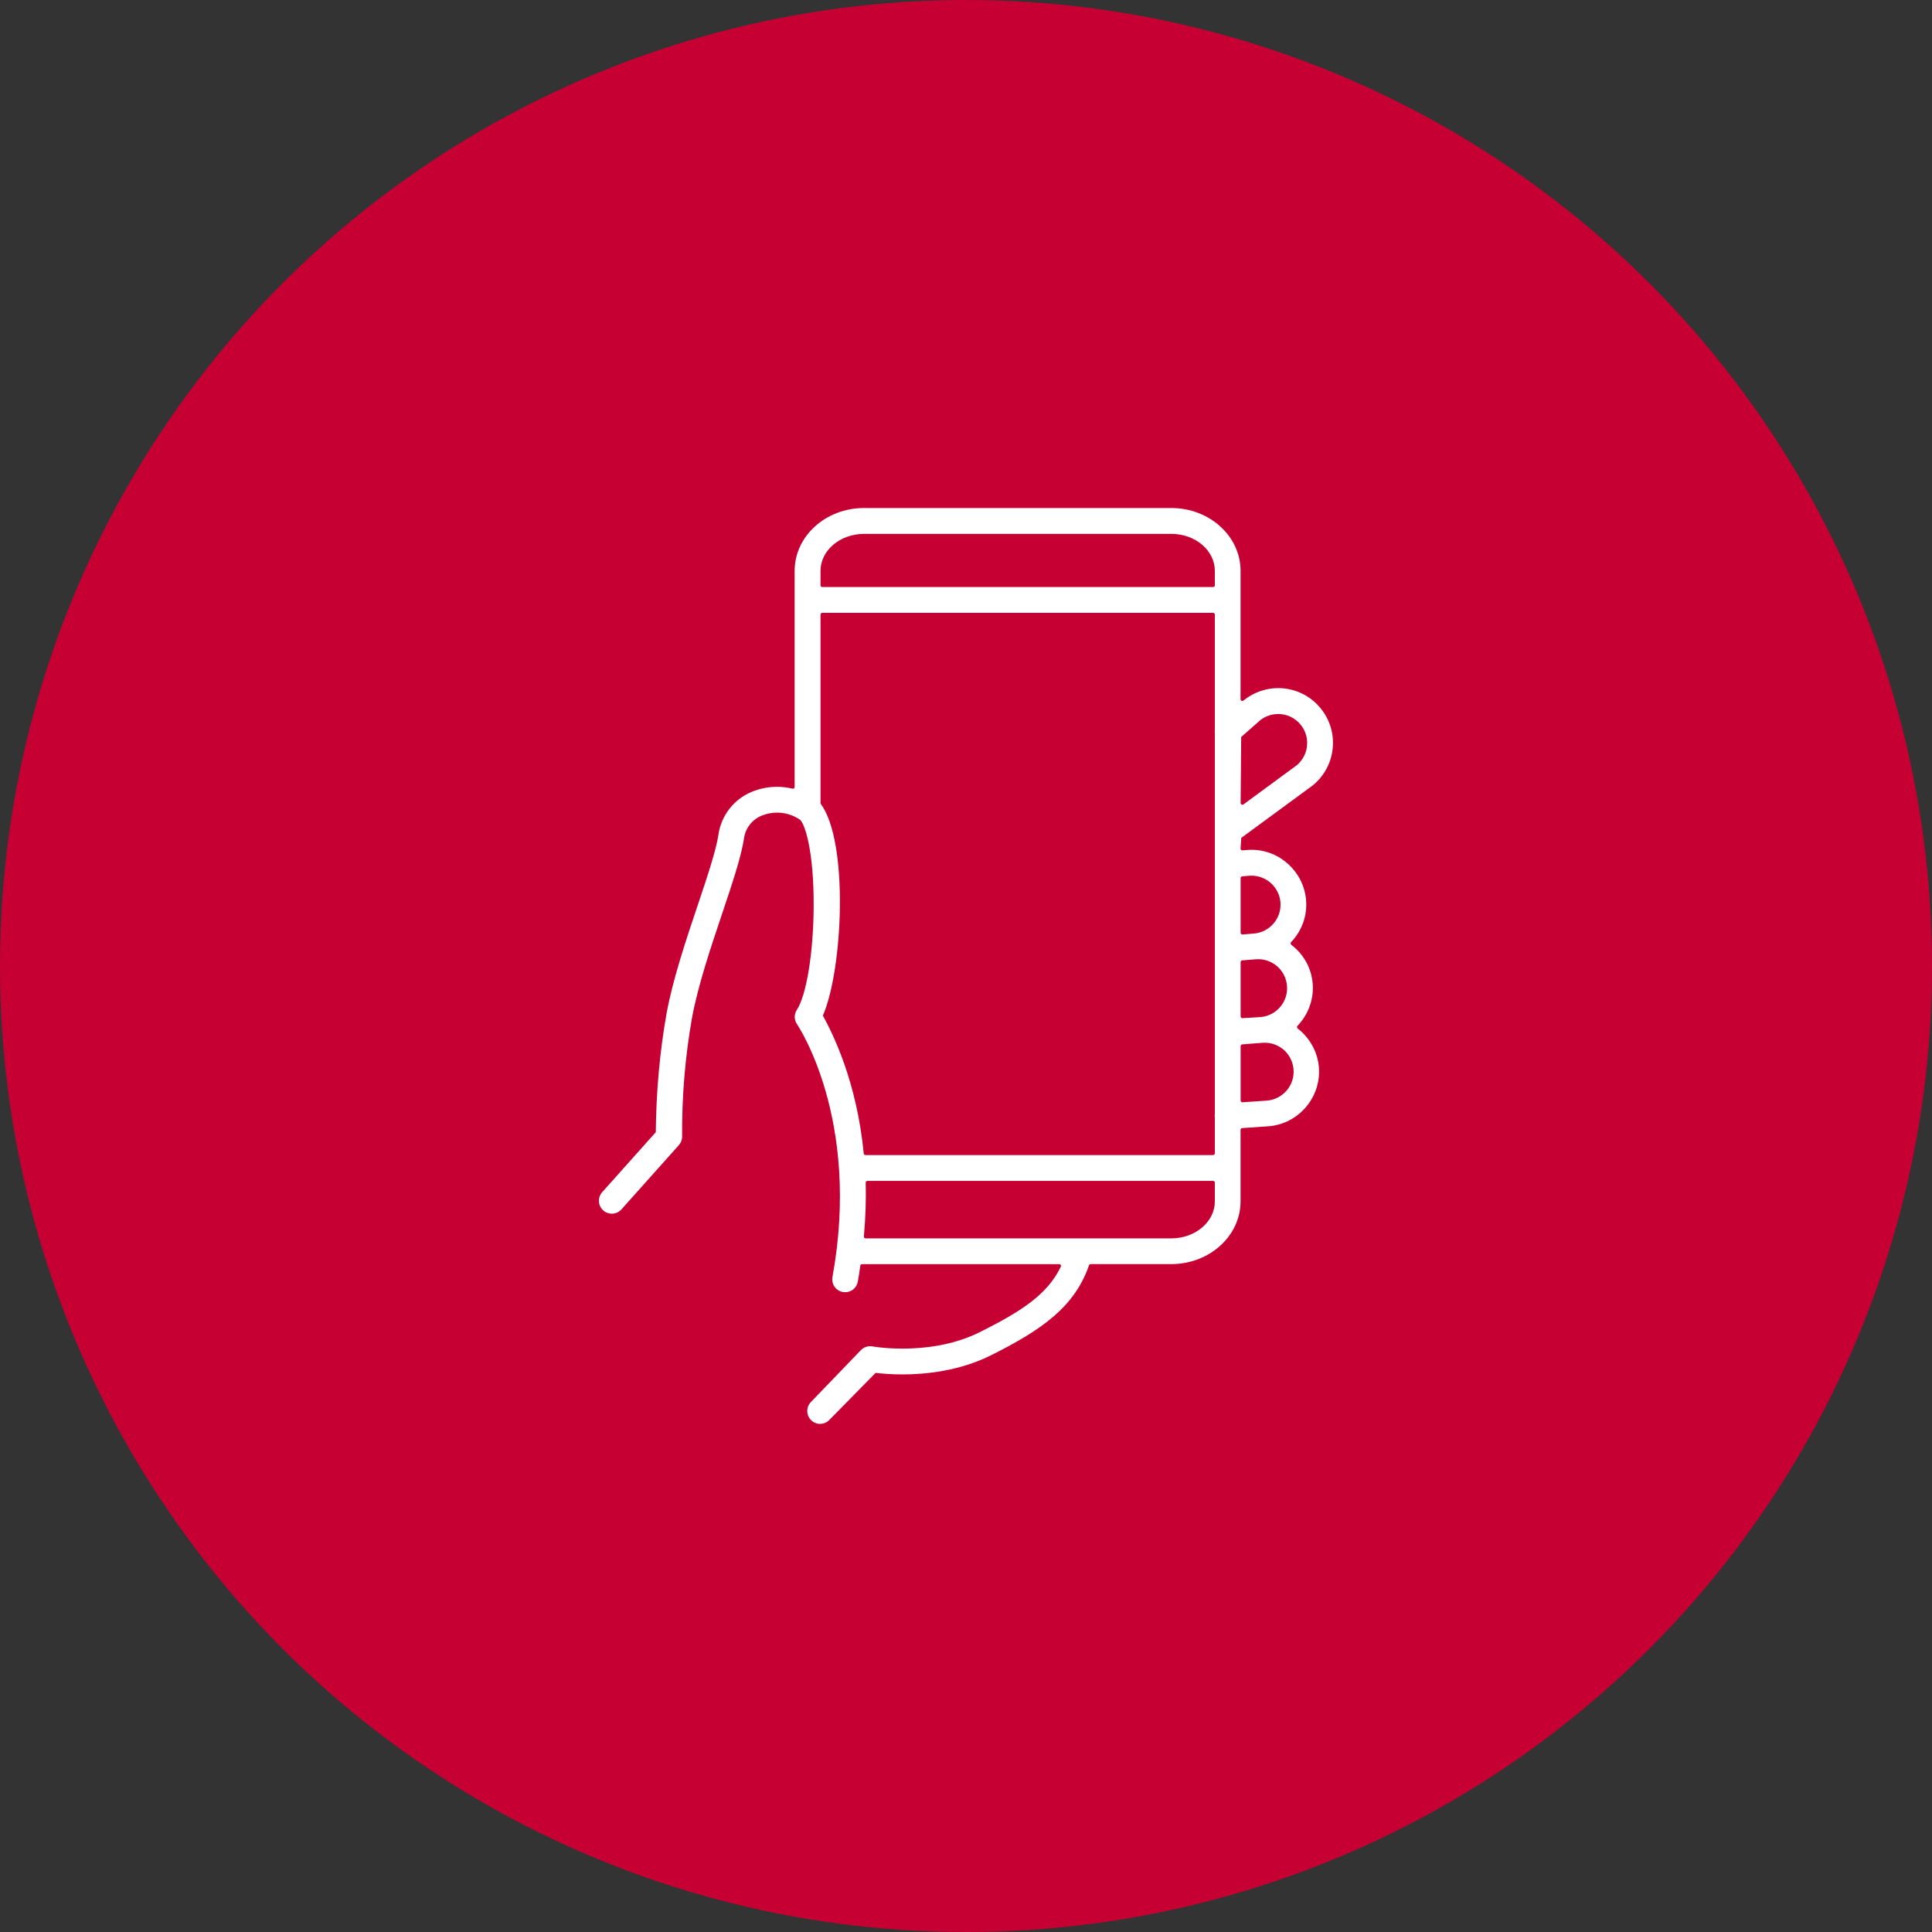
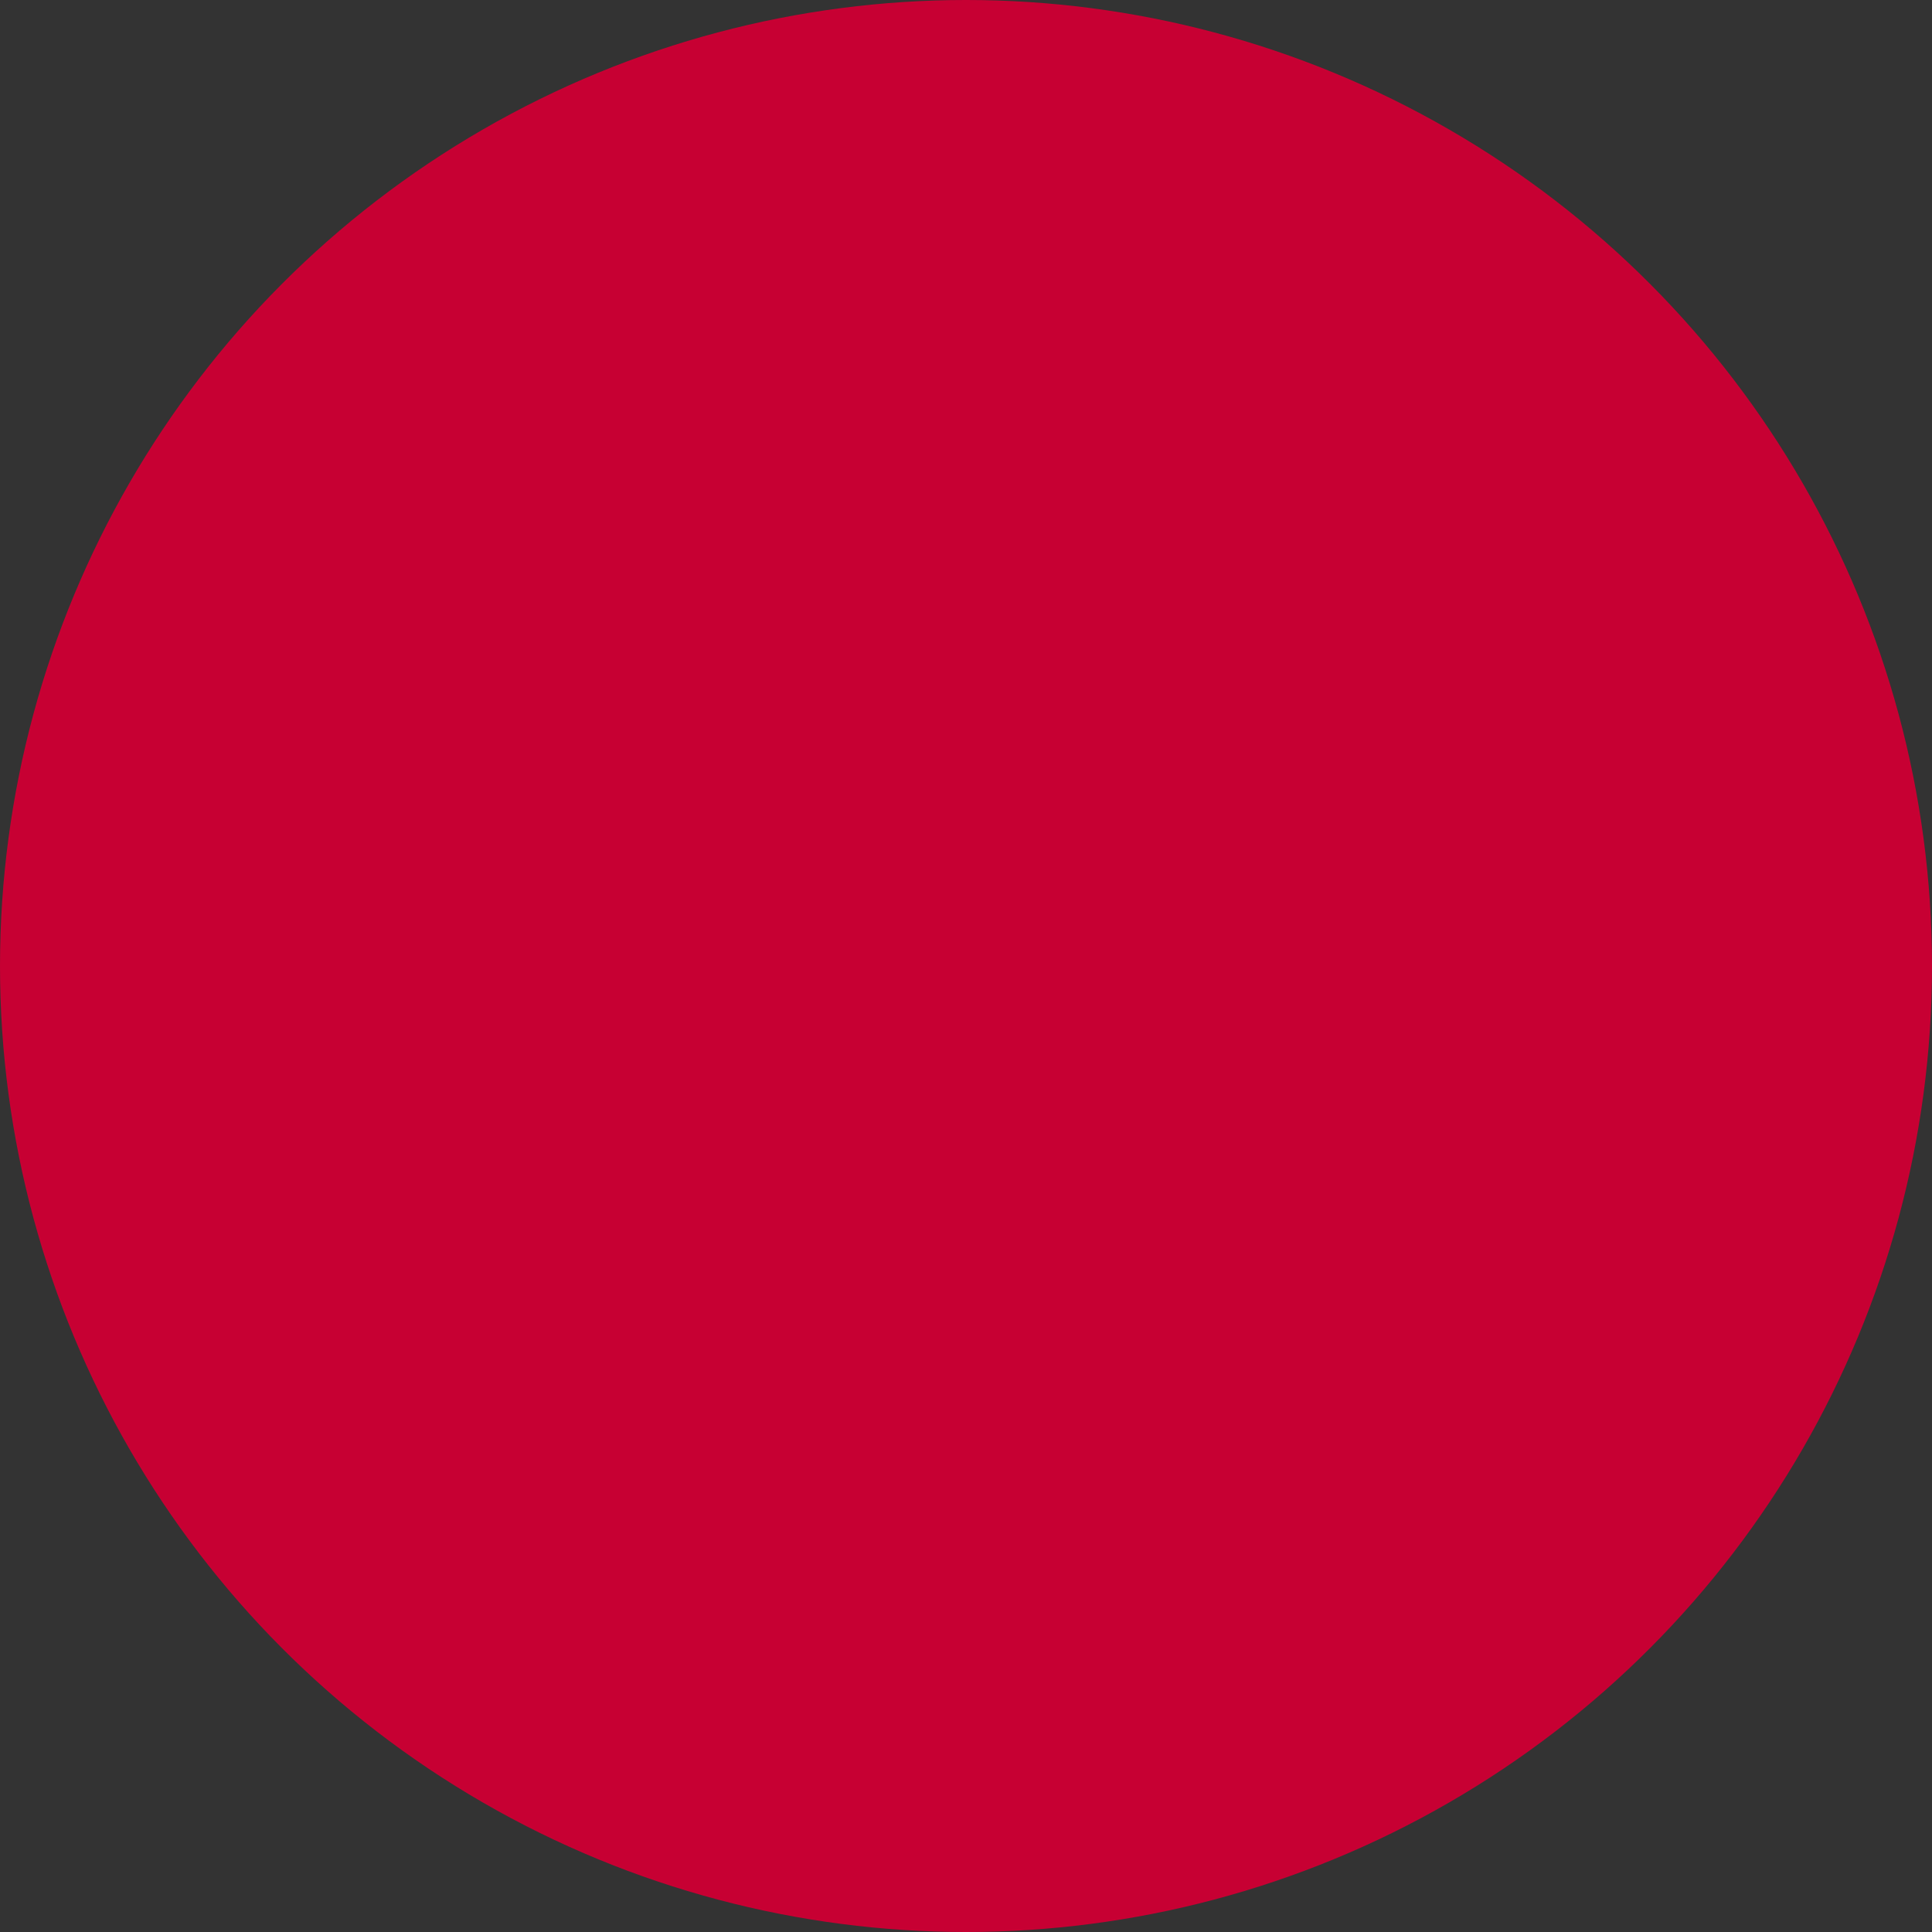
<svg xmlns="http://www.w3.org/2000/svg" id="_レイヤー_2" data-name="レイヤー 2" viewBox="0 0 110 110">
  <rect x="0" y="0" width="110" height="110" fill="#333333" stroke="none" />
  <defs>
    <style>
      .cls-1 {
        fill: #c70033;
      }

      .cls-1, .cls-2 {
        stroke-width: 0px;
      }

      .cls-2 {
        fill: #fff;
      }
    </style>
  </defs>
  <g id="_1" data-name="1">
    <g>
      <circle class="cls-1" cx="55" cy="55" r="55" />
-       <path class="cls-2" d="M46.697,81.071c-.405-0-.735-.33-.735-.735,0-.19.073-.371.206-.509l2.845-2.955c.138-.143.33-.225.528-.225.045,0,.091.004.136.013.007.001.695.125,1.712.125,1.149,0,2.845-.162,4.392-.936,2.409-1.204,3.858-2.156,4.619-3.731.016-.031.013-.067-.005-.097-.019-.029-.051-.047-.085-.047h-11.228c-.05,0-.092.036-.099.085l-.026.177c-.035.243-.07.485-.116.736-.063.348-.366.601-.721.601-.048,0-.09-.004-.134-.012-.192-.035-.36-.144-.472-.305-.111-.161-.152-.357-.117-.55,1.638-8.973-1.977-14.332-2.014-14.385-.174-.249-.179-.572-.013-.824.543-.832.937-3.223.956-5.815.025-3.251-.508-4.777-.771-5.006-.394-.27-.844-.409-1.31-.409-.298,0-.588.056-.864.168-.556.219-.949.724-1.023,1.318-.161,1.046-.662,2.538-1.242,4.264-.643,1.913-1.372,4.081-1.716,5.933-.391,2.22-.58,4.488-.562,6.741.005.188-.062.368-.187.509l-3.269,3.658c-.139.156-.339.245-.548.245-.181,0-.354-.066-.489-.187-.302-.27-.328-.735-.059-1.037l3.052-3.417c.025-2.313.224-4.572.617-6.782.362-1.948,1.107-4.167,1.765-6.125.538-1.6,1.043-3.106,1.185-4.03.154-1.093.885-2.03,1.906-2.445.457-.187.938-.281,1.43-.281.296,0,.592.035.88.104.008.002.016.003.023.003.022,0,.044-.008.062-.021.024-.019.038-.048.038-.079v-12.309c0-1.969,1.771-3.572,3.946-3.572h17.498c2.175,0,3.944,1.602,3.944,3.572v7.312c0,.039.022.075.059.091.013.006.027.009.041.009.023,0,.047-.009.065-.025.569-.459,1.265-.706,1.974-.706.948,0,1.833.423,2.428,1.159.524.648.765,1.461.677,2.29-.089.829-.494,1.573-1.142,2.097l-4.062,2.983-.04.609c0,.028.012.054.032.073.019.017.042.027.067.027.003,0,.277-.022.277-.022.084-.007.167-.01.249-.01,1.615,0,2.979,1.262,3.106,2.874.07.883-.233,1.73-.855,2.385-.02.021-.029.049-.027.077.002.028.017.054.039.072.716.549,1.149,1.338,1.22,2.221.069.876-.247,1.75-.868,2.396-.02.021-.029.048-.027.077s.016.054.038.072c.707.547,1.148,1.362,1.211,2.236.12,1.689-1.154,3.183-2.842,3.33l-1.527.105c-.053.004-.093.047-.093.1v4.071c0,1.97-1.77,3.573-3.944,3.573h-4.588c-.043,0-.08.027-.095.067-.823,2.364-2.667,3.667-5.573,5.12-1.81.905-3.741,1.094-5.043,1.094-.66,0-1.2-.048-1.536-.088l-2.633,2.678c-.137.143-.329.225-.527.225ZM49.389,67.233c-.027,0-.053.011-.071.031-.02.019-.029.045-.028.073.027.96-.008,1.99-.104,3.062-.003.028.007.056.025.076.02.021.046.033.074.033h17.407c1.365,0,2.476-.944,2.476-2.104v-1.07c0-.055-.044-.1-.1-.1h-19.679ZM46.817,34.892c-.056,0-.1.045-.1.1v10.758c1.619,2.152,1.277,9.442.135,12.073.568,1.05,1.922,3.726,2.326,7.852.005.051.048.09.1.09h19.79c.056,0,.1-.045.1-.1v-2.011c0-.013-.003-.123-.009-.135l.009-.137v-21.632c-.006-.072-.006-.12,0-.164v-6.593c0-.055-.044-.1-.1-.1h-22.251ZM71.881,59.372l-1.153.091c-.052.004-.092.047-.092.1v3.097c0,.028.011.054.031.073.019.017.043.027.068.027.002,0,1.413-.097,1.413-.097.908-.082,1.58-.885,1.499-1.792-.077-.857-.783-1.503-1.643-1.503l-.124.005ZM71.505,54.617l-.777.062c-.052.004-.092.047-.092.1v3.091c0,.028.011.054.031.073.019.018.043.027.068.027.002,0,1.043-.062,1.043-.062.442-.041.84-.25,1.122-.589s.415-.768.374-1.207c-.079-.855-.785-1.499-1.642-1.499l-.128.005ZM71.129,49.862l-.401.032c-.052.004-.092.047-.092.1v3.111c0,.028.012.054.031.073.019.017.043.027.068.027.003,0,.653-.052.653-.052.907-.072,1.587-.868,1.516-1.775-.067-.853-.789-1.521-1.644-1.521-.044,0-.088.002-.132.005ZM72.772,40.653c-.372,0-.725.122-1.019.353l-1.084.954-.033,3.76c0,.038.021.072.055.089.014.007.029.011.045.011.021,0,.042-.007.06-.02l3.028-2.224c.344-.286.553-.683.593-1.122.041-.439-.092-.867-.374-1.207-.315-.378-.778-.595-1.271-.595ZM49.194,30.397c-1.366,0-2.477.944-2.477,2.103v.823c0,.055.044.1.1.1h22.251c.056,0,.1-.045.1-.1v-.823c0-1.16-1.11-2.103-2.476-2.103h-17.498Z" />
    </g>
  </g>
</svg>